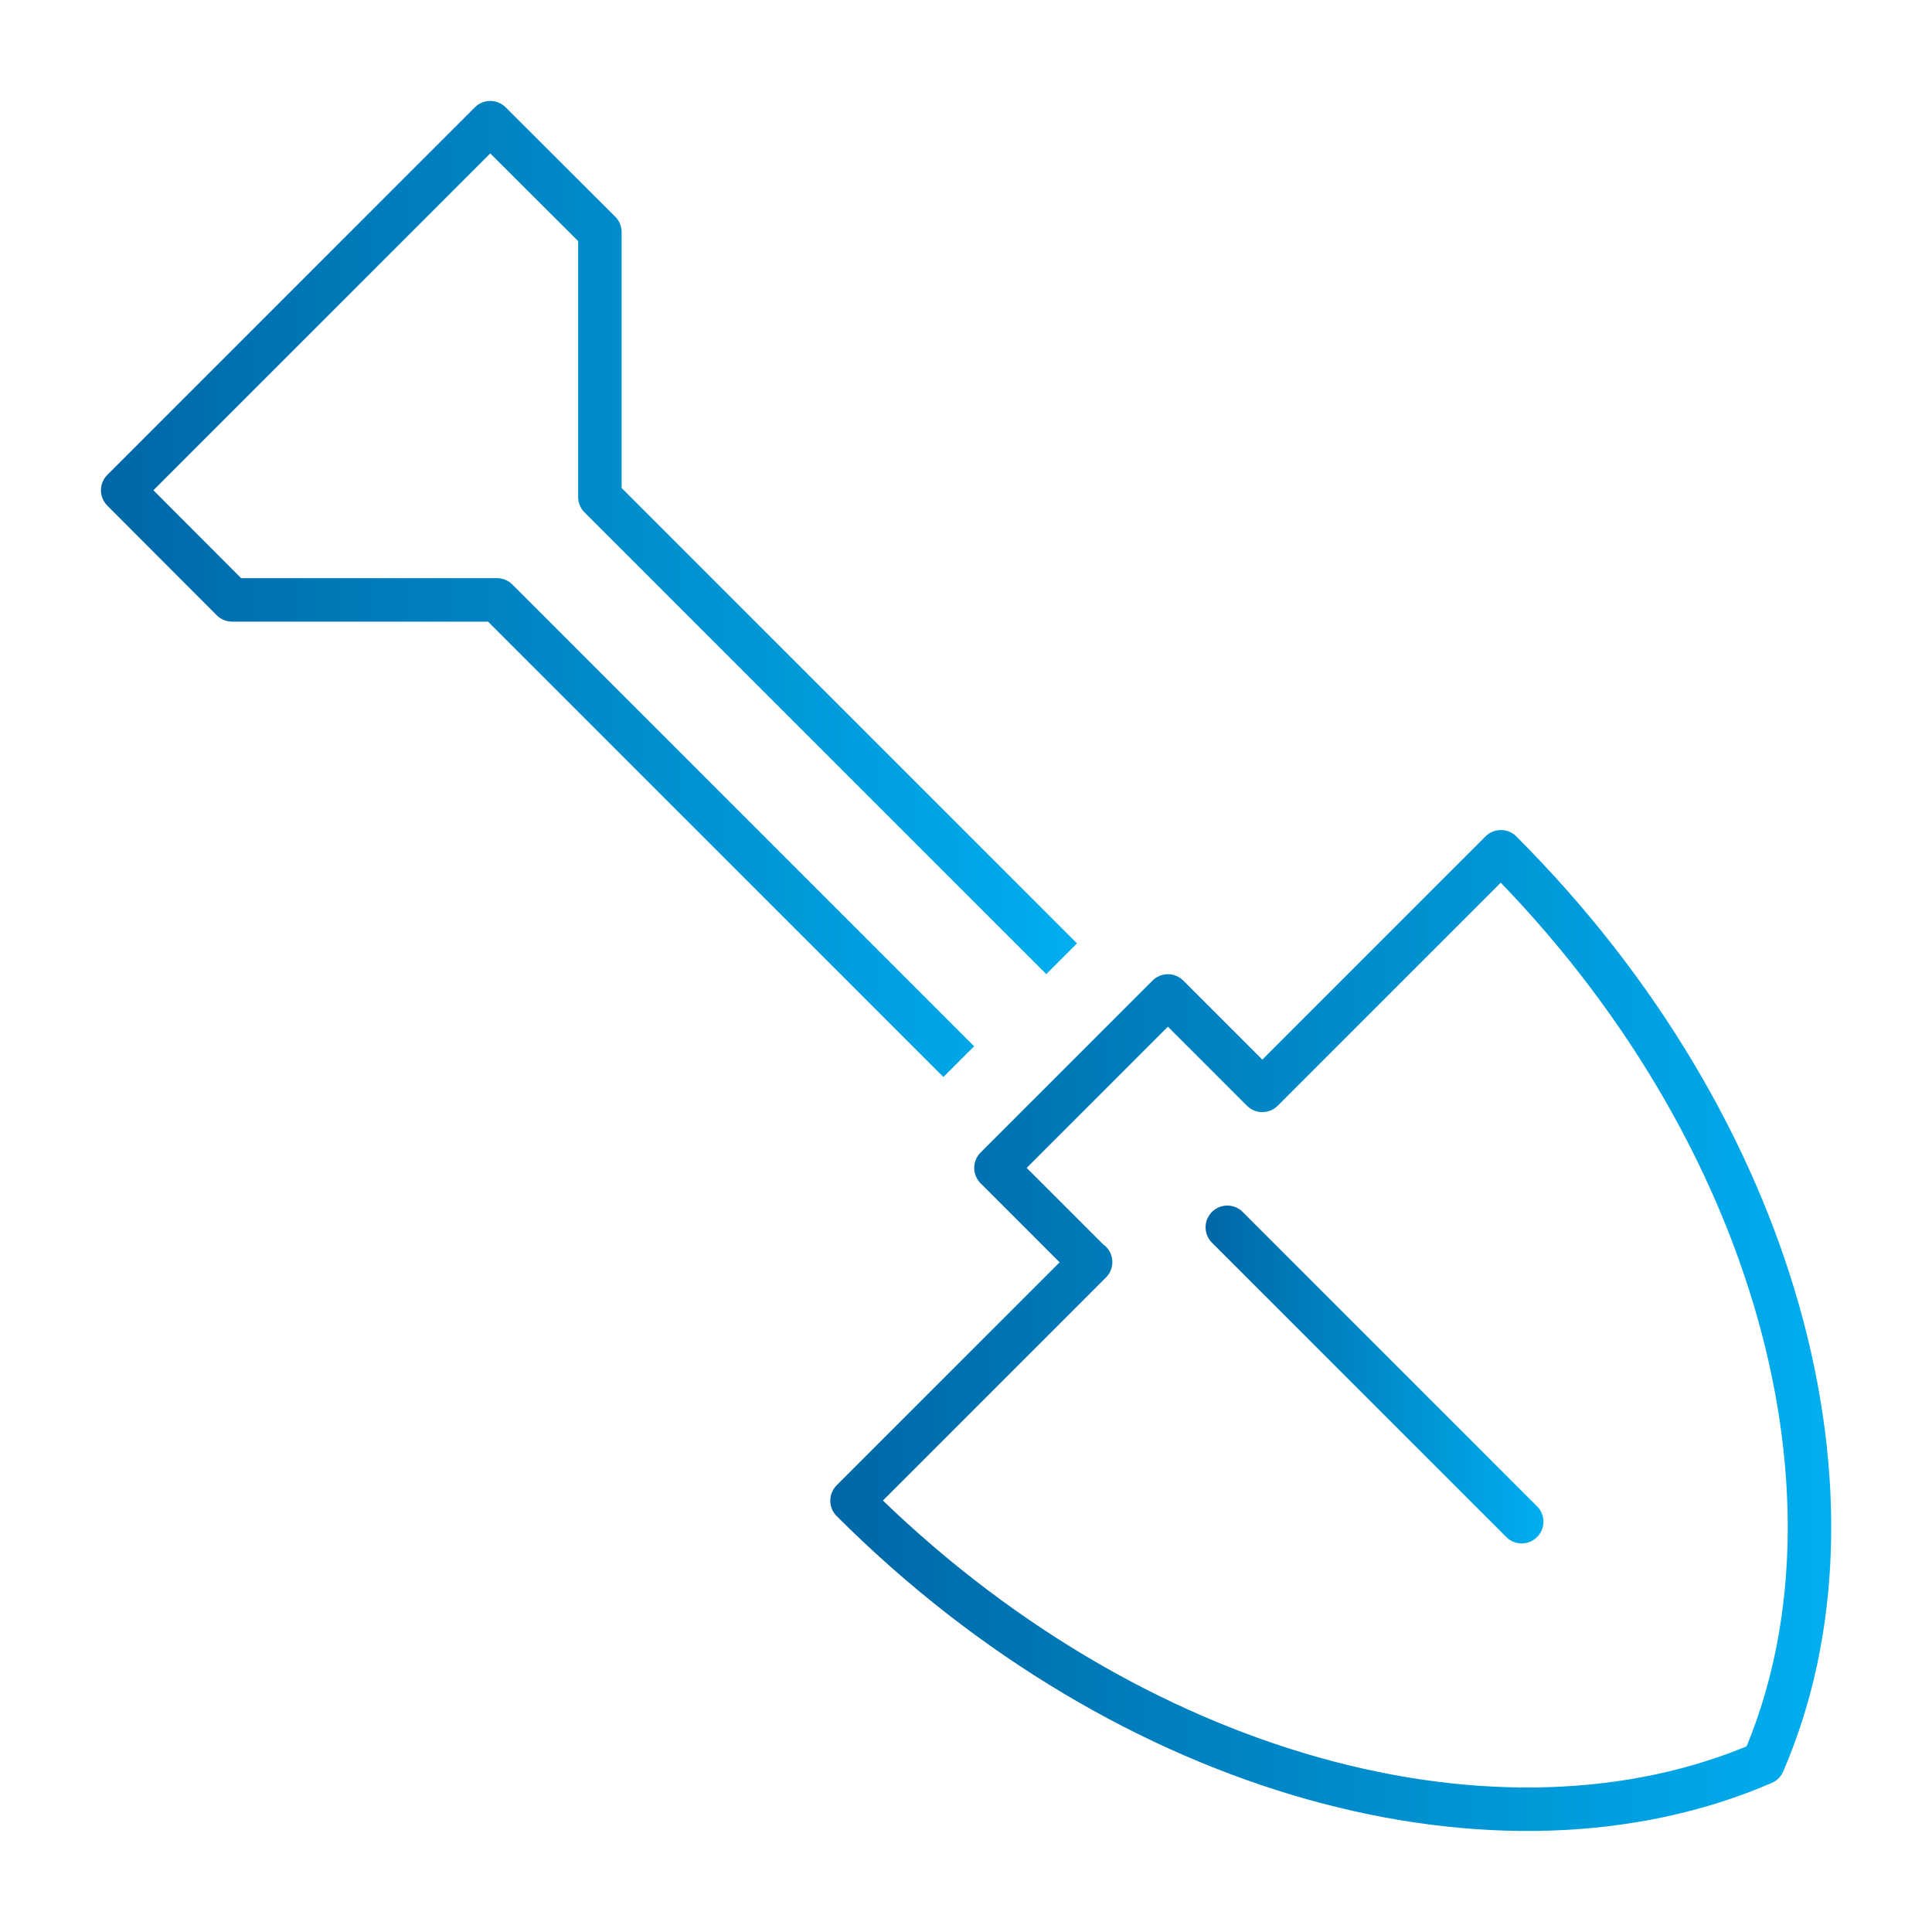
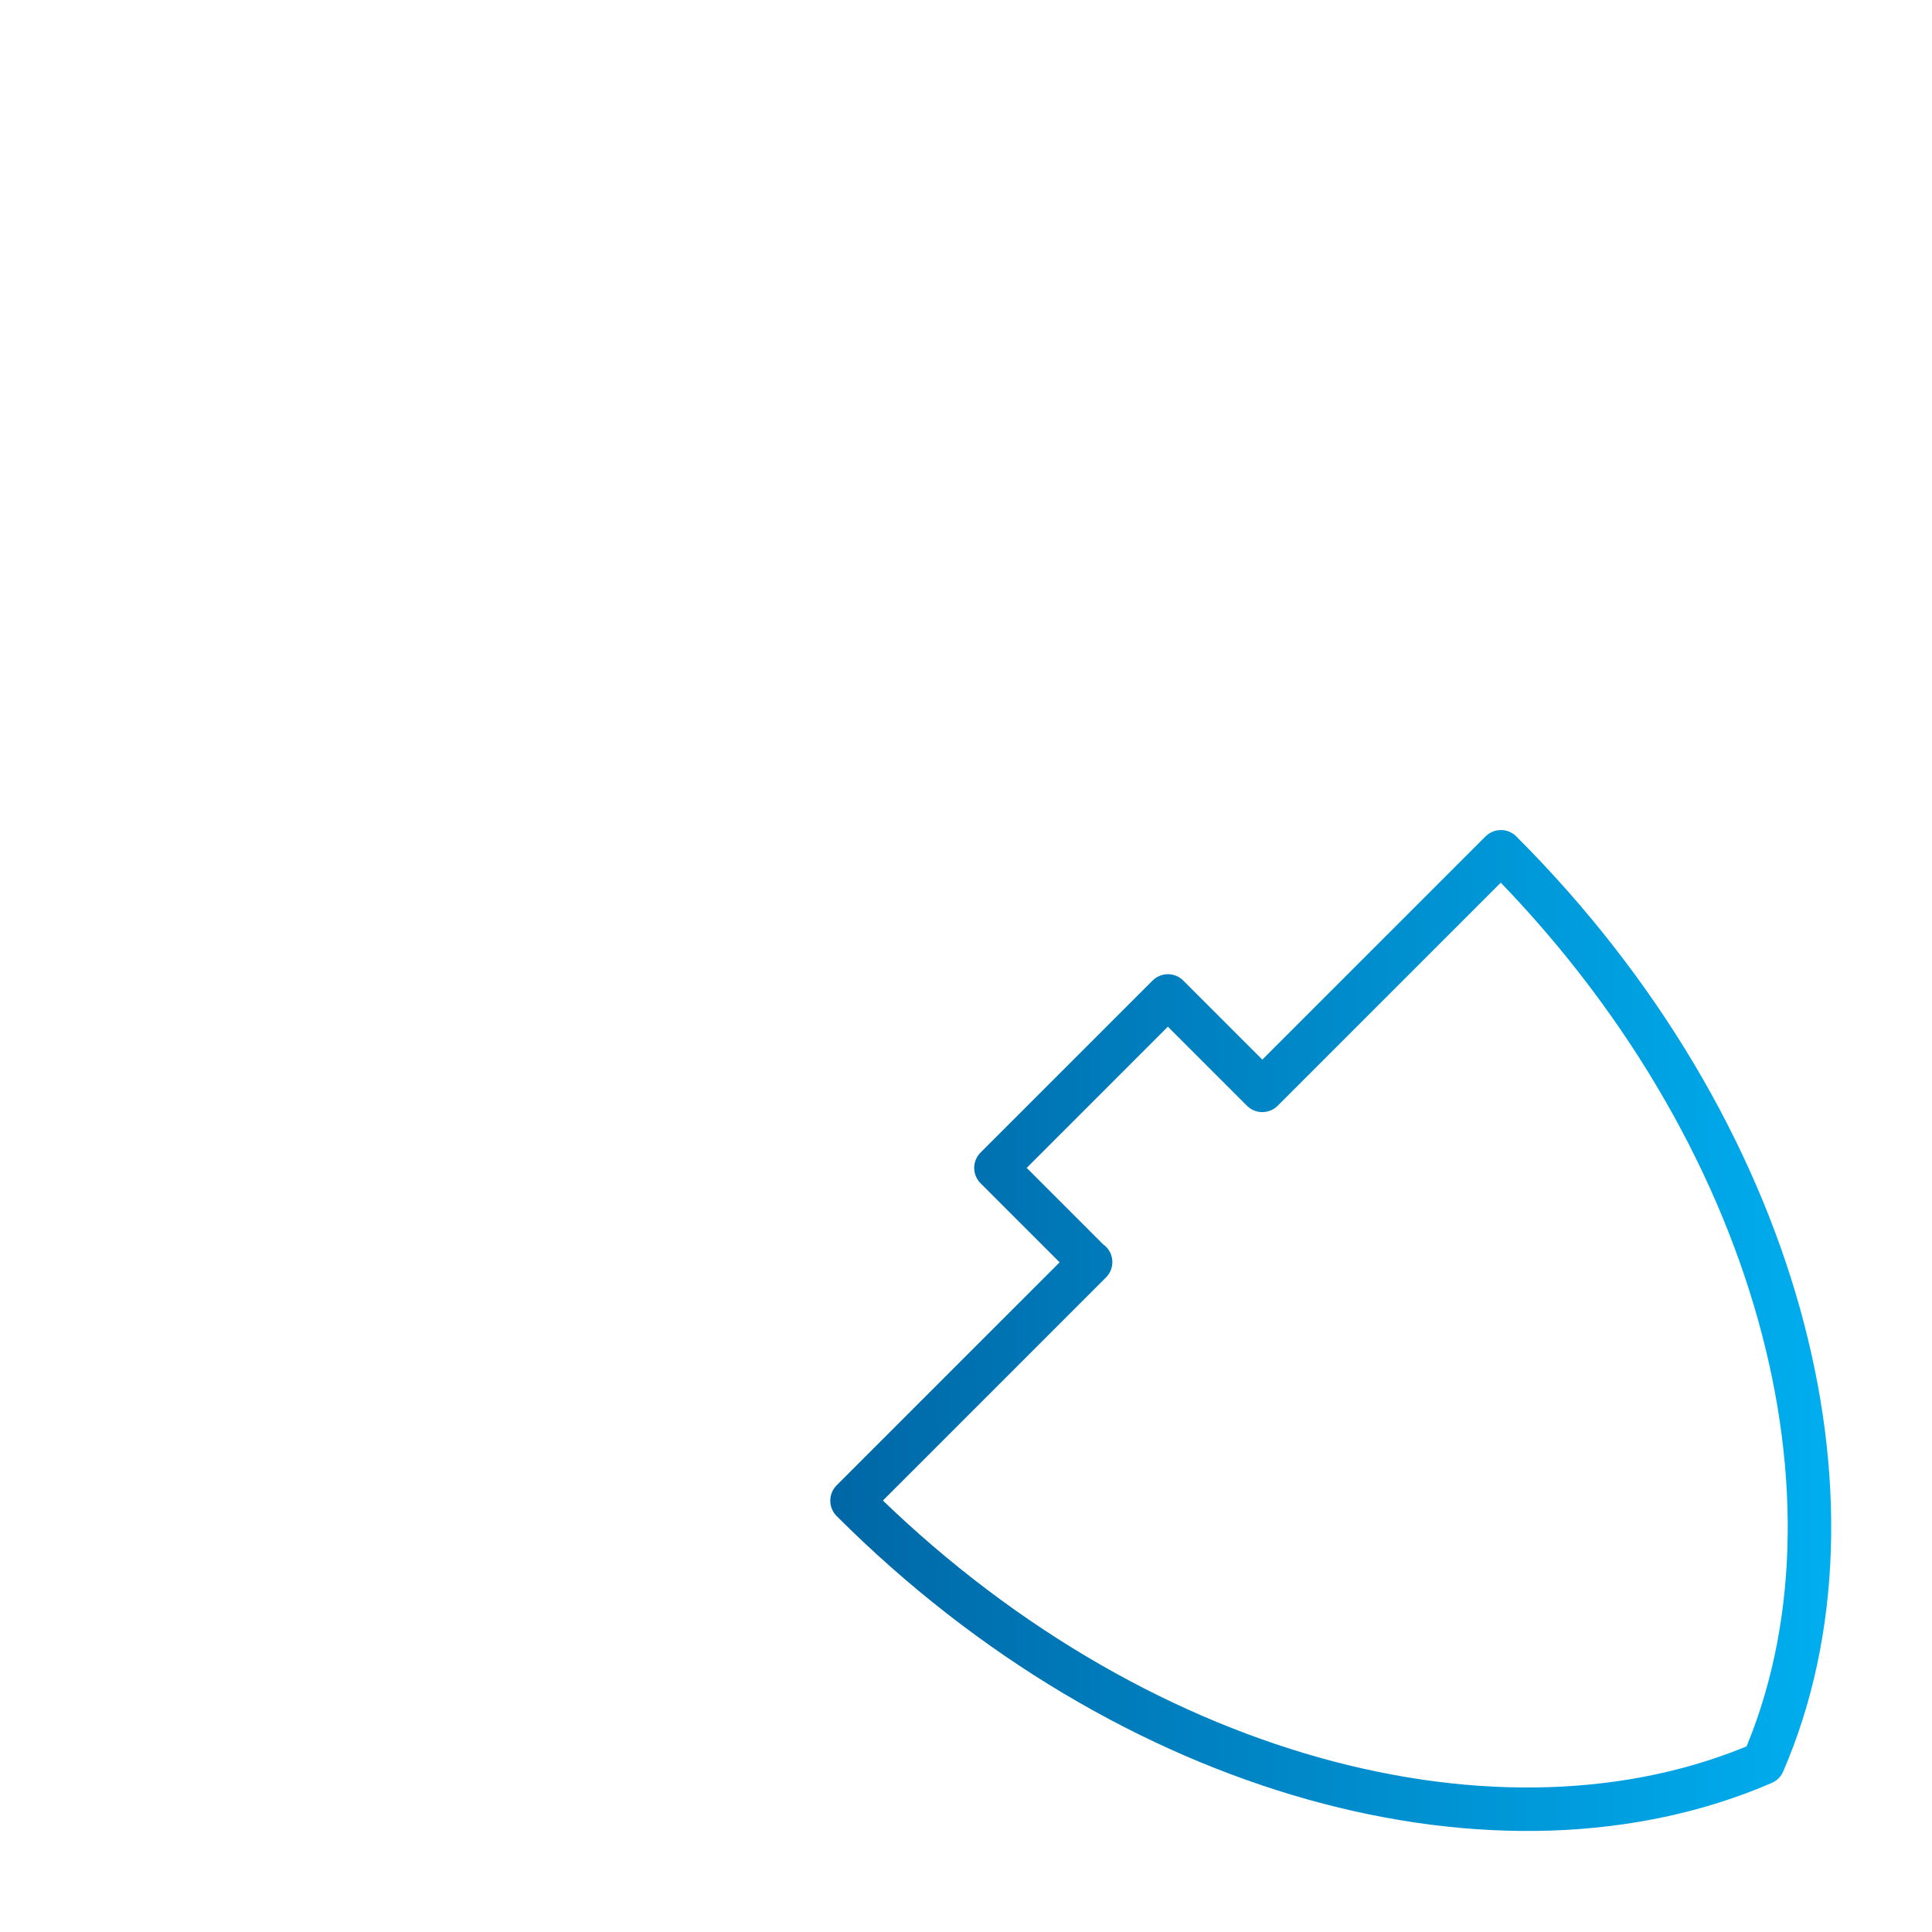
<svg xmlns="http://www.w3.org/2000/svg" xmlns:xlink="http://www.w3.org/1999/xlink" id="icons" viewBox="0 0 80 80">
  <defs>
    <style>.cls-1{stroke:url(#truwest-3);}.cls-1,.cls-2,.cls-3{fill:none;stroke-linejoin:round;stroke-width:1.8px;}.cls-2{stroke:url(#truwest-2);stroke-linecap:round;}.cls-3{stroke:url(#truwest);}</style>
    <linearGradient id="truwest" x1="34.38" y1="55.1" x2="75.82" y2="55.1" gradientUnits="userSpaceOnUse">
      <stop offset="0" stop-color="#0067a6" />
      <stop offset="1" stop-color="#00aeef" />
    </linearGradient>
    <linearGradient id="truwest-2" x1="49.92" y1="56.92" x2="63.91" y2="56.92" xlink:href="#truwest" />
    <linearGradient id="truwest-3" x1="4.18" y1="24.39" x2="44.6" y2="24.39" xlink:href="#truwest" />
  </defs>
  <path class="cls-3" d="m45.15,52.27l-3.91-3.91,7.12-7.12,3.91,3.91,9.88-9.88c11.52,11.52,15.55,26.9,10.86,37.73-10.83,4.69-26.21.66-37.73-10.86l9.88-9.88Z" />
-   <line class="cls-2" x1="50.82" y1="50.82" x2="63.01" y2="63.01" />
-   <polyline class="cls-1" points="39.7 43.96 20.58 24.84 9.61 24.84 5.08 20.3 20.3 5.08 24.84 9.61 24.84 20.58 43.96 39.7" />
</svg>